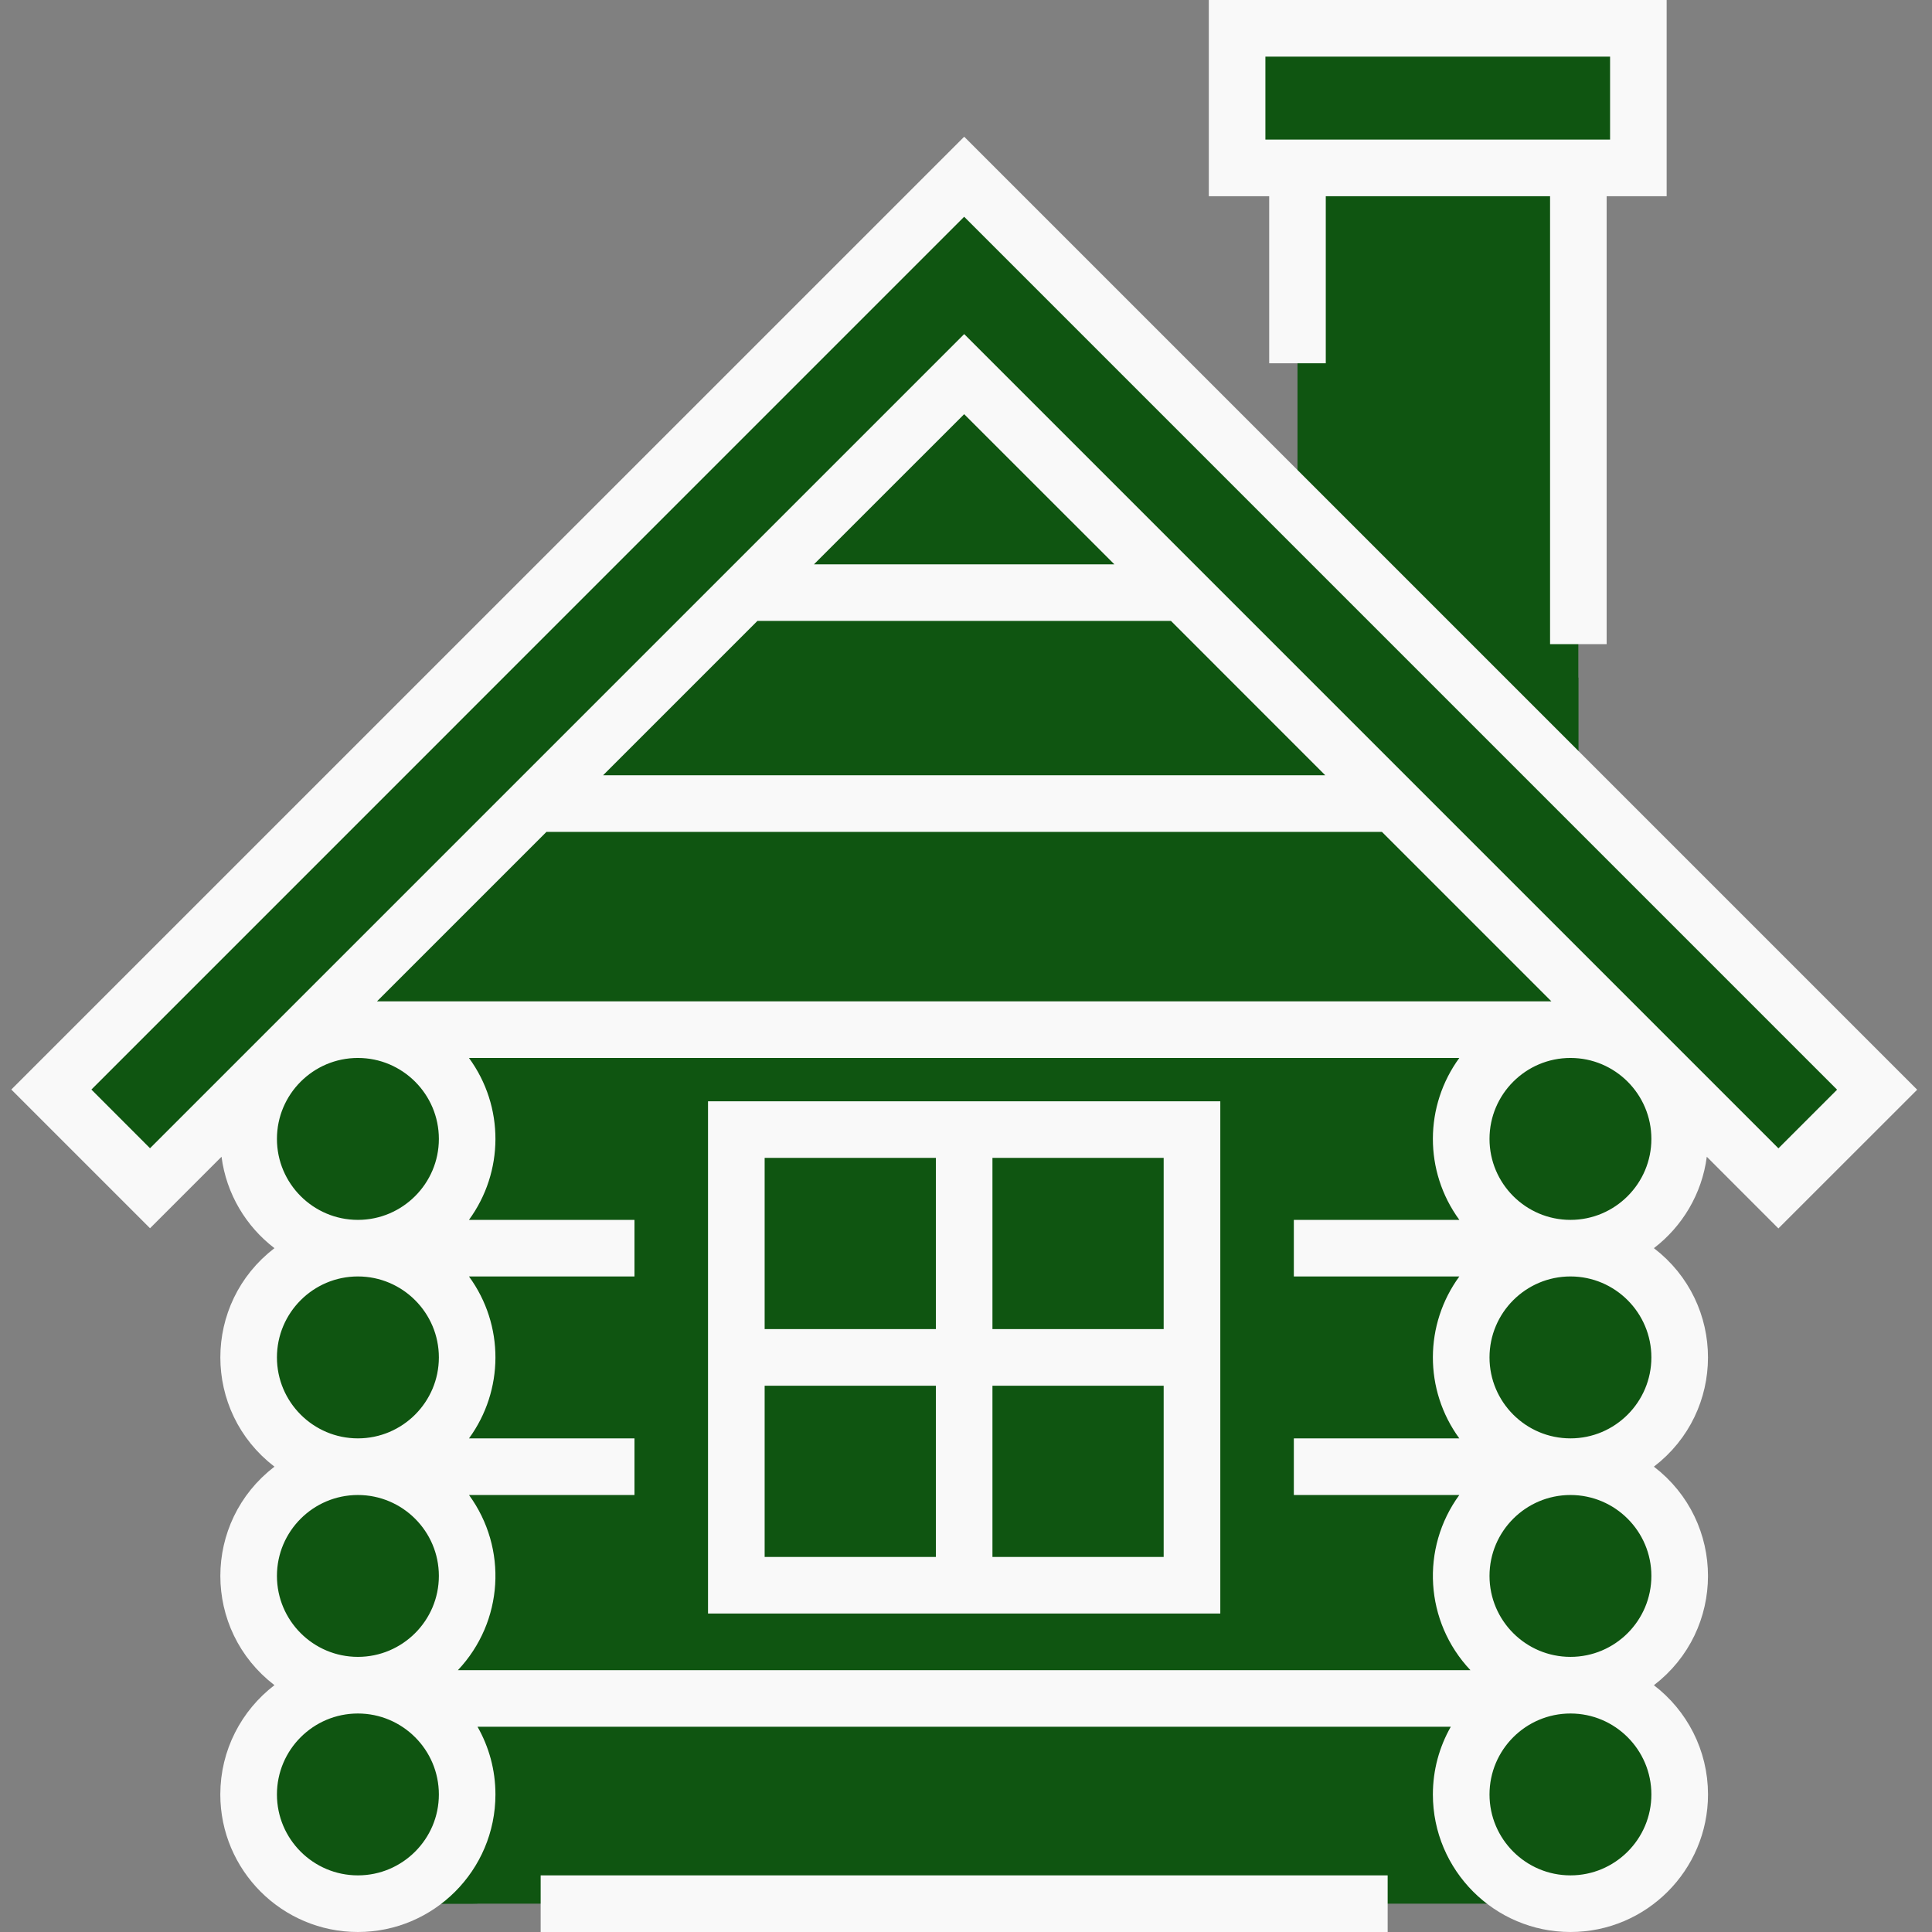
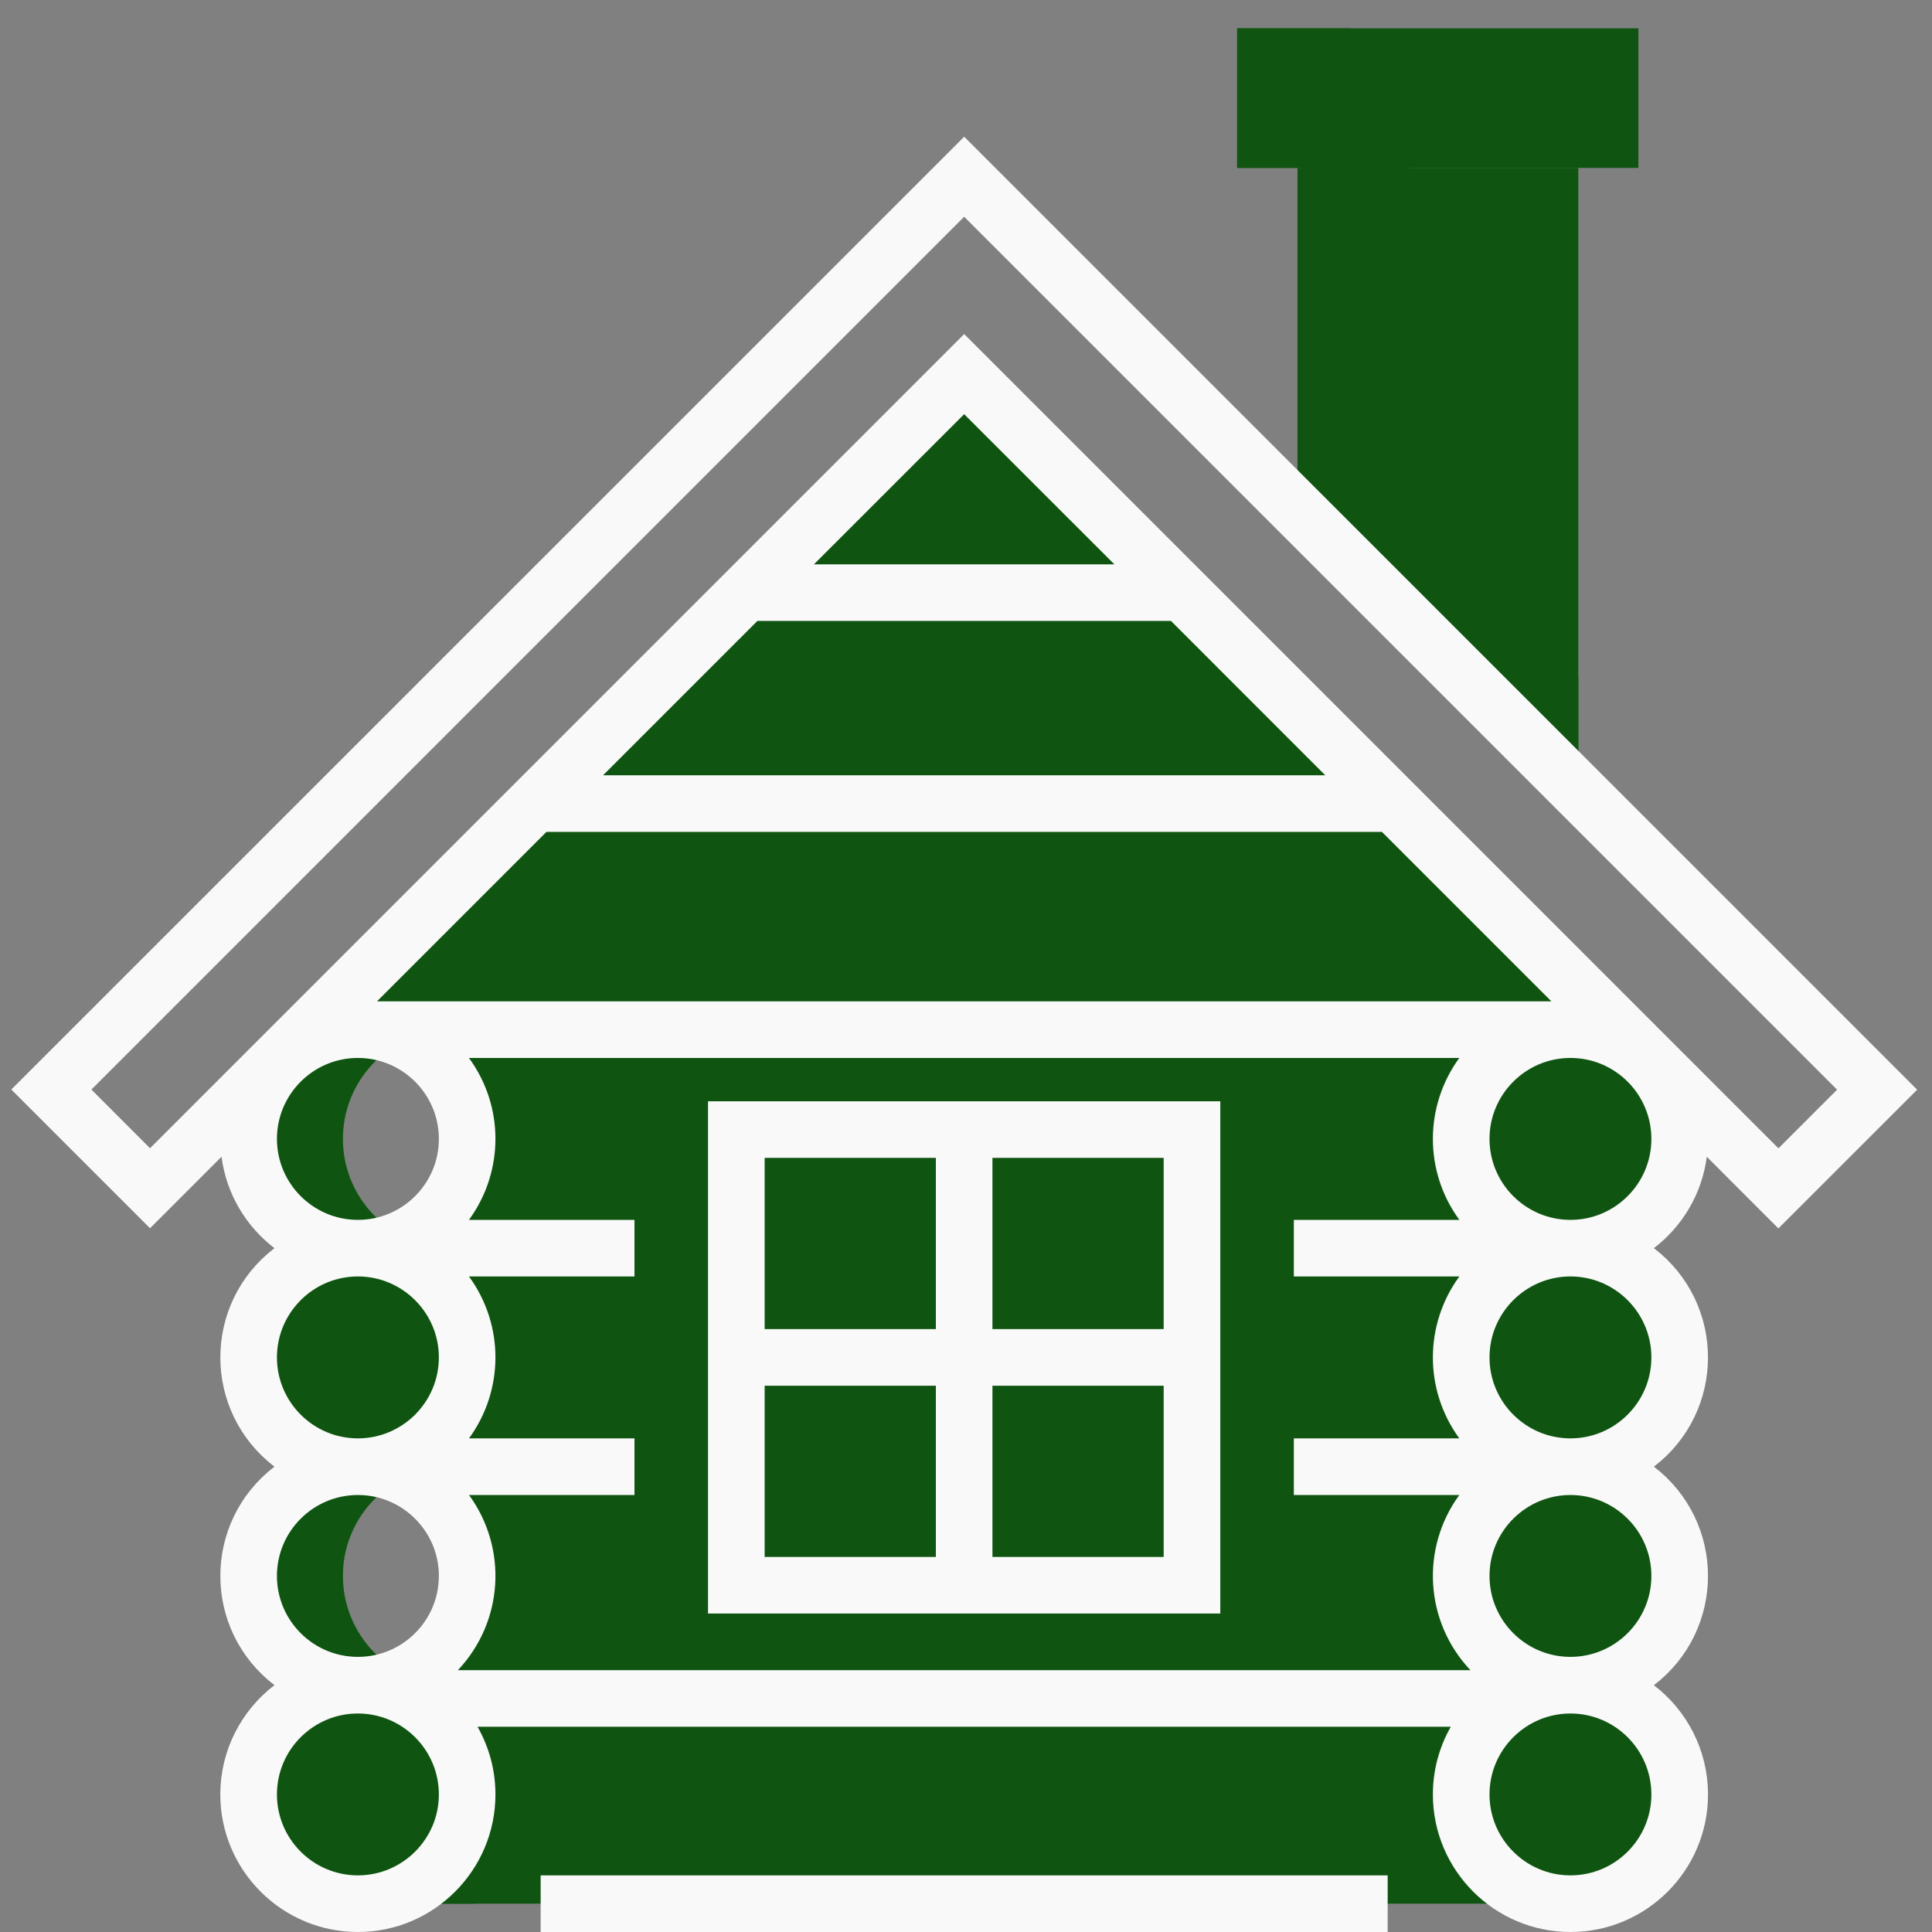
<svg xmlns="http://www.w3.org/2000/svg" width="32" height="32" viewBox="0 0 32 32" fill="none">
  <rect x="0" y="0" width="32" height="32" fill="#808080" stroke="none" />
  <g clip-path="url(#clip0_4_658)">
    <path d="M26.012 31.531C25.012 31.531 24.202 30.721 24.202 29.722C24.202 28.722 25.012 27.912 26.012 27.912C25.012 27.912 24.202 27.102 24.202 26.102C24.202 25.103 25.012 24.293 26.012 24.293C25.012 24.293 24.202 23.483 24.202 22.483C24.202 21.484 25.012 20.674 26.012 20.674C25.012 20.674 24.202 19.863 24.202 18.864C24.202 17.864 25.012 17.054 26.012 17.054V16.238L15.97 6.196L5.928 16.238V17.054C6.927 17.054 7.737 17.864 7.737 18.864C7.737 19.863 6.927 20.673 5.928 20.673C6.927 20.673 7.737 21.484 7.737 22.483C7.737 23.482 6.927 24.293 5.928 24.293C6.927 24.293 7.737 25.103 7.737 26.102C7.737 27.102 6.927 27.912 5.928 27.912C6.927 27.912 7.737 28.722 7.737 29.722C7.737 30.721 6.927 31.531 5.928 31.531H26.012Z" fill="#0F5511" />
-     <path d="M15.97 6.196L29.456 19.683L31.091 18.049L15.97 2.927L0.85 18.046L2.485 19.681L15.97 6.196Z" fill="#0F5511" />
    <path d="M26.142 13.1V2.781H21.491V8.448L26.142 13.1Z" fill="#0F5511" />
    <path d="M20.491 0.469H27.137V2.781H20.491V0.469Z" fill="#0F5511" />
    <path d="M19.743 18.71V26.257H12.196V18.71H19.743Z" fill="#0F5511" />
    <path d="M7.737 22.483C7.737 23.482 6.927 24.293 5.928 24.293C4.928 24.293 4.118 23.482 4.118 22.483C4.118 21.484 4.928 20.673 5.928 20.673C6.927 20.673 7.737 21.484 7.737 22.483Z" fill="#0F5511" />
-     <path d="M7.737 18.864C7.737 19.863 6.927 20.673 5.928 20.673C4.928 20.673 4.118 19.863 4.118 18.864C4.118 17.864 4.928 17.054 5.928 17.054C6.927 17.054 7.737 17.864 7.737 18.864Z" fill="#0F5511" />
-     <path d="M7.737 26.102C7.737 27.102 6.927 27.912 5.928 27.912C4.928 27.912 4.118 27.102 4.118 26.102C4.118 25.103 4.928 24.293 5.928 24.293C6.927 24.293 7.737 25.103 7.737 26.102Z" fill="#0F5511" />
    <path d="M7.737 29.722C7.737 30.721 6.927 31.531 5.928 31.531C4.928 31.531 4.118 30.721 4.118 29.722C4.118 28.722 4.928 27.912 5.928 27.912C6.927 27.912 7.737 28.722 7.737 29.722Z" fill="#0F5511" />
    <path d="M27.821 22.483C27.821 23.482 27.011 24.293 26.012 24.293C25.012 24.293 24.202 23.482 24.202 22.483C24.202 21.484 25.012 20.673 26.012 20.673C27.011 20.673 27.821 21.484 27.821 22.483Z" fill="#0F5511" />
    <path d="M27.821 18.864C27.821 19.863 27.011 20.673 26.012 20.673C25.012 20.673 24.202 19.863 24.202 18.864C24.202 17.864 25.012 17.054 26.012 17.054C27.011 17.054 27.821 17.864 27.821 18.864Z" fill="#0F5511" />
    <path d="M27.821 26.102C27.821 27.102 27.011 27.912 26.012 27.912C25.012 27.912 24.202 27.102 24.202 26.102C24.202 25.103 25.012 24.293 26.012 24.293C27.011 24.293 27.821 25.103 27.821 26.102Z" fill="#0F5511" />
    <path d="M27.821 29.722C27.821 30.721 27.011 31.531 26.012 31.531C25.012 31.531 24.202 30.721 24.202 29.722C24.202 28.722 25.012 27.912 26.012 27.912C27.011 27.912 27.821 28.722 27.821 29.722Z" fill="#0F5511" />
    <path d="M9.612 29.722C9.612 28.722 8.802 27.912 7.803 27.912C8.802 27.912 9.612 27.102 9.612 26.102C9.612 25.103 8.802 24.293 7.803 24.293C8.802 24.293 9.612 23.483 9.612 22.483C9.612 21.484 8.802 20.674 7.803 20.674C8.802 20.674 9.612 19.863 9.612 18.864C9.612 17.864 8.802 17.054 7.803 17.054V16.238L16.907 7.134L15.97 6.197L5.928 16.238V17.054C6.927 17.054 7.737 17.864 7.737 18.864C7.737 19.863 6.927 20.673 5.928 20.673C6.927 20.673 7.737 21.484 7.737 22.483C7.737 23.482 6.927 24.293 5.928 24.293C6.927 24.293 7.737 25.103 7.737 26.102C7.737 27.102 6.927 27.912 5.928 27.912C6.927 27.912 7.737 28.722 7.737 29.722C7.737 30.721 6.927 31.531 5.928 31.531H7.803C8.802 31.531 9.612 30.721 9.612 29.722Z" fill="#0F5511" />
-     <path d="M2.725 18.046L16.907 3.865L15.97 2.927L0.85 18.046L2.485 19.681L3.423 18.743L2.725 18.046Z" fill="#0F5511" />
    <path d="M23.366 8.448V2.781H21.491V8.448L26.142 13.1V11.225L23.366 8.448Z" fill="#0F5511" />
    <path d="M20.491 0.469H22.366V2.781H20.491V0.469Z" fill="#0F5511" />
    <path d="M12.196 18.71H14.071V26.257H12.196V18.71Z" fill="#0F5511" />
    <path d="M5.68 22.483C5.68 21.763 6.101 21.142 6.709 20.85C6.472 20.737 6.208 20.673 5.928 20.673C4.928 20.673 4.118 21.484 4.118 22.483C4.118 23.482 4.928 24.293 5.928 24.293C6.208 24.293 6.472 24.229 6.709 24.116C6.101 23.824 5.68 23.203 5.68 22.483Z" fill="#0F5511" />
    <path d="M5.68 18.864C5.68 18.144 6.101 17.523 6.709 17.231C6.472 17.118 6.208 17.054 5.928 17.054C4.928 17.054 4.118 17.864 4.118 18.864C4.118 19.863 4.928 20.673 5.928 20.673C6.208 20.673 6.472 20.61 6.709 20.496C6.101 20.205 5.68 19.584 5.68 18.864Z" fill="#0F5511" />
    <path d="M5.68 26.102C5.68 25.383 6.101 24.761 6.709 24.47C6.472 24.356 6.208 24.293 5.928 24.293C4.928 24.293 4.118 25.103 4.118 26.102C4.118 27.102 4.928 27.912 5.928 27.912C6.208 27.912 6.472 27.848 6.709 27.735C6.101 27.443 5.68 26.822 5.68 26.102Z" fill="#0F5511" />
    <path d="M5.68 29.722C5.68 29.002 6.101 28.381 6.709 28.089C6.472 27.976 6.208 27.912 5.928 27.912C4.928 27.912 4.118 28.722 4.118 29.722C4.118 30.721 4.928 31.531 5.928 31.531C6.208 31.531 6.472 31.468 6.709 31.354C6.101 31.063 5.68 30.441 5.68 29.722Z" fill="#0F5511" />
    <path d="M25.764 22.483C25.764 21.763 26.185 21.142 26.793 20.85C26.556 20.737 26.291 20.673 26.012 20.673C25.012 20.673 24.202 21.484 24.202 22.483C24.202 23.482 25.012 24.293 26.012 24.293C26.291 24.293 26.556 24.229 26.793 24.116C26.185 23.824 25.764 23.203 25.764 22.483Z" fill="#0F5511" />
    <path d="M25.764 18.864C25.764 18.144 26.185 17.523 26.793 17.231C26.556 17.118 26.291 17.054 26.012 17.054C25.012 17.054 24.202 17.864 24.202 18.864C24.202 19.863 25.012 20.673 26.012 20.673C26.291 20.673 26.556 20.61 26.793 20.496C26.185 20.205 25.764 19.584 25.764 18.864Z" fill="#0F5511" />
    <path d="M25.764 26.102C25.764 25.383 26.185 24.761 26.793 24.47C26.556 24.356 26.291 24.293 26.012 24.293C25.012 24.293 24.202 25.103 24.202 26.102C24.202 27.102 25.012 27.912 26.012 27.912C26.291 27.912 26.556 27.848 26.793 27.735C26.185 27.443 25.764 26.822 25.764 26.102Z" fill="#0F5511" />
    <path d="M25.764 29.722C25.764 29.002 26.185 28.381 26.793 28.089C26.556 27.976 26.291 27.912 26.012 27.912C25.012 27.912 24.202 28.722 24.202 29.722C24.202 30.721 25.012 31.531 26.012 31.531C26.291 31.531 26.556 31.468 26.793 31.354C26.185 31.063 25.764 30.441 25.764 29.722Z" fill="#0F5511" />
    <path d="M17.221 15.654H16.283V14.716H17.221V15.654ZM15.658 15.654H14.721V14.716H15.658V15.654Z" fill="#0F5511" />
    <path d="M11.727 26.725H20.212V18.241H11.727V26.725ZM12.665 22.952H15.501V25.788H12.665V22.952ZM16.438 25.788V22.952H19.274V25.788H16.438ZM19.274 22.014H16.438V19.178H19.274V22.014H19.274ZM15.501 19.178V22.014H12.665V19.178H15.501Z" fill="#F9F9F9" />
    <path d="M28.447 18.983L28.088 18.624L28.022 19.127C27.951 19.674 27.661 20.154 27.242 20.475L26.982 20.674L27.242 20.872C28.306 21.687 28.305 23.28 27.242 24.094L26.982 24.293L27.242 24.491C28.306 25.306 28.305 26.899 27.242 27.714L26.982 27.912L27.242 28.111C27.727 28.482 28.04 29.066 28.04 29.722C28.04 30.84 27.13 31.75 26.012 31.75C24.893 31.75 23.983 30.84 23.983 29.722C23.983 29.359 24.079 29.019 24.247 28.724L24.459 28.35H24.029H7.91H7.481L7.692 28.724C7.86 29.019 7.956 29.359 7.956 29.722C7.956 30.84 7.046 31.75 5.928 31.75C4.809 31.75 3.899 30.84 3.899 29.722C3.899 29.066 4.212 28.482 4.698 28.11L4.957 27.912L4.698 27.713C3.633 26.898 3.634 25.306 4.698 24.491L4.957 24.293L4.698 24.094C3.633 23.279 3.634 21.686 4.698 20.872L4.957 20.673L4.698 20.475C4.278 20.154 3.988 19.674 3.917 19.127L3.852 18.624L3.492 18.983L2.485 19.99L0.541 18.046L15.97 2.618L31.401 18.049L29.456 19.993L28.447 18.983ZM24.373 21.29L24.663 20.892H24.171H21.68V20.455H24.171H24.663L24.373 20.057C23.848 19.339 23.858 18.375 24.373 17.67L24.663 17.273H24.171H7.768H7.276L7.566 17.671C8.091 18.389 8.081 19.352 7.566 20.057L7.276 20.455H7.768H10.259V20.892H7.768H7.276L7.566 21.29C8.091 22.008 8.081 22.972 7.566 23.677L7.276 24.074H7.768H10.259V24.512H7.768H7.276L7.566 24.909C8.14 25.695 8.076 26.777 7.403 27.491L7.007 27.913H7.585H24.354H24.933L24.536 27.491C23.863 26.777 23.799 25.695 24.373 24.909L24.663 24.512H24.171H21.68V24.074H24.171H24.663L24.373 23.677C23.848 22.958 23.858 21.994 24.373 21.29ZM12.544 10.034H12.441L12.368 10.108L9.811 12.665L9.384 13.091H9.988H21.951H22.555L22.128 12.665L19.572 10.108L19.498 10.034H19.395H12.544ZM13.305 9.17L12.878 9.597H13.482H18.457H19.061L18.634 9.17L16.146 6.683L15.97 6.506L15.793 6.683L13.305 9.17ZM9.05 13.529H8.947L8.874 13.602L6.067 16.409L5.64 16.835H6.243H25.696H26.299L25.873 16.409L23.066 13.602L22.992 13.529H22.889H9.05ZM1.337 17.87L1.16 18.046L1.337 18.223L2.308 19.195L2.485 19.372L2.662 19.195L15.97 5.887L29.28 19.197L29.457 19.374L29.633 19.197L30.605 18.225L30.782 18.049L30.605 17.872L16.146 3.413L15.97 3.237L15.793 3.413L1.337 17.87ZM5.928 17.273C5.05 17.273 4.337 17.986 4.337 18.864C4.337 19.741 5.05 20.455 5.928 20.455C6.805 20.455 7.519 19.741 7.519 18.864C7.519 17.986 6.805 17.273 5.928 17.273ZM5.928 20.892C5.05 20.892 4.337 21.606 4.337 22.483C4.337 23.36 5.05 24.074 5.928 24.074C6.805 24.074 7.519 23.36 7.519 22.483C7.519 21.606 6.805 20.892 5.928 20.892ZM5.928 24.512C5.05 24.512 4.337 25.225 4.337 26.102C4.337 26.98 5.05 27.693 5.928 27.693C6.805 27.693 7.519 26.98 7.519 26.102C7.519 25.225 6.805 24.512 5.928 24.512ZM4.337 29.722C4.337 30.599 5.05 31.312 5.928 31.312C6.805 31.312 7.519 30.599 7.519 29.722C7.519 28.844 6.805 28.131 5.928 28.131C5.05 28.131 4.337 28.844 4.337 29.722ZM26.012 31.312C26.889 31.312 27.602 30.599 27.602 29.722C27.602 28.844 26.889 28.131 26.012 28.131C25.134 28.131 24.421 28.844 24.421 29.722C24.421 30.599 25.134 31.312 26.012 31.312ZM26.012 27.693C26.889 27.693 27.602 26.98 27.602 26.102C27.602 25.225 26.889 24.512 26.012 24.512C25.134 24.512 24.421 25.225 24.421 26.102C24.421 26.98 25.134 27.693 26.012 27.693ZM26.012 24.074C26.889 24.074 27.602 23.36 27.602 22.483C27.602 21.606 26.889 20.892 26.012 20.892C25.134 20.892 24.421 21.606 24.421 22.483C24.421 23.36 25.134 24.074 26.012 24.074ZM26.012 17.273C25.134 17.273 24.421 17.986 24.421 18.864C24.421 19.741 25.134 20.455 26.012 20.455C26.889 20.455 27.602 19.741 27.602 18.864C27.602 17.986 26.889 17.273 26.012 17.273Z" fill="#F9F9F9" stroke="#F9F9F9" stroke-width="0.5" />
-     <path d="M21.022 6.017H21.959V3.25H25.674V10.669H26.611V3.25H27.605V0H20.022V3.25H21.022V6.017ZM20.959 2.312V0.938H26.668V2.312H20.959Z" fill="#F9F9F9" />
    <path d="M8.955 31.062H22.984V32H8.955V31.062Z" fill="#F9F9F9" />
  </g>
  <defs>
    <clipPath id="clip0_4_658">
      <rect width="32" height="32" fill="white" />
    </clipPath>
  </defs>
</svg>